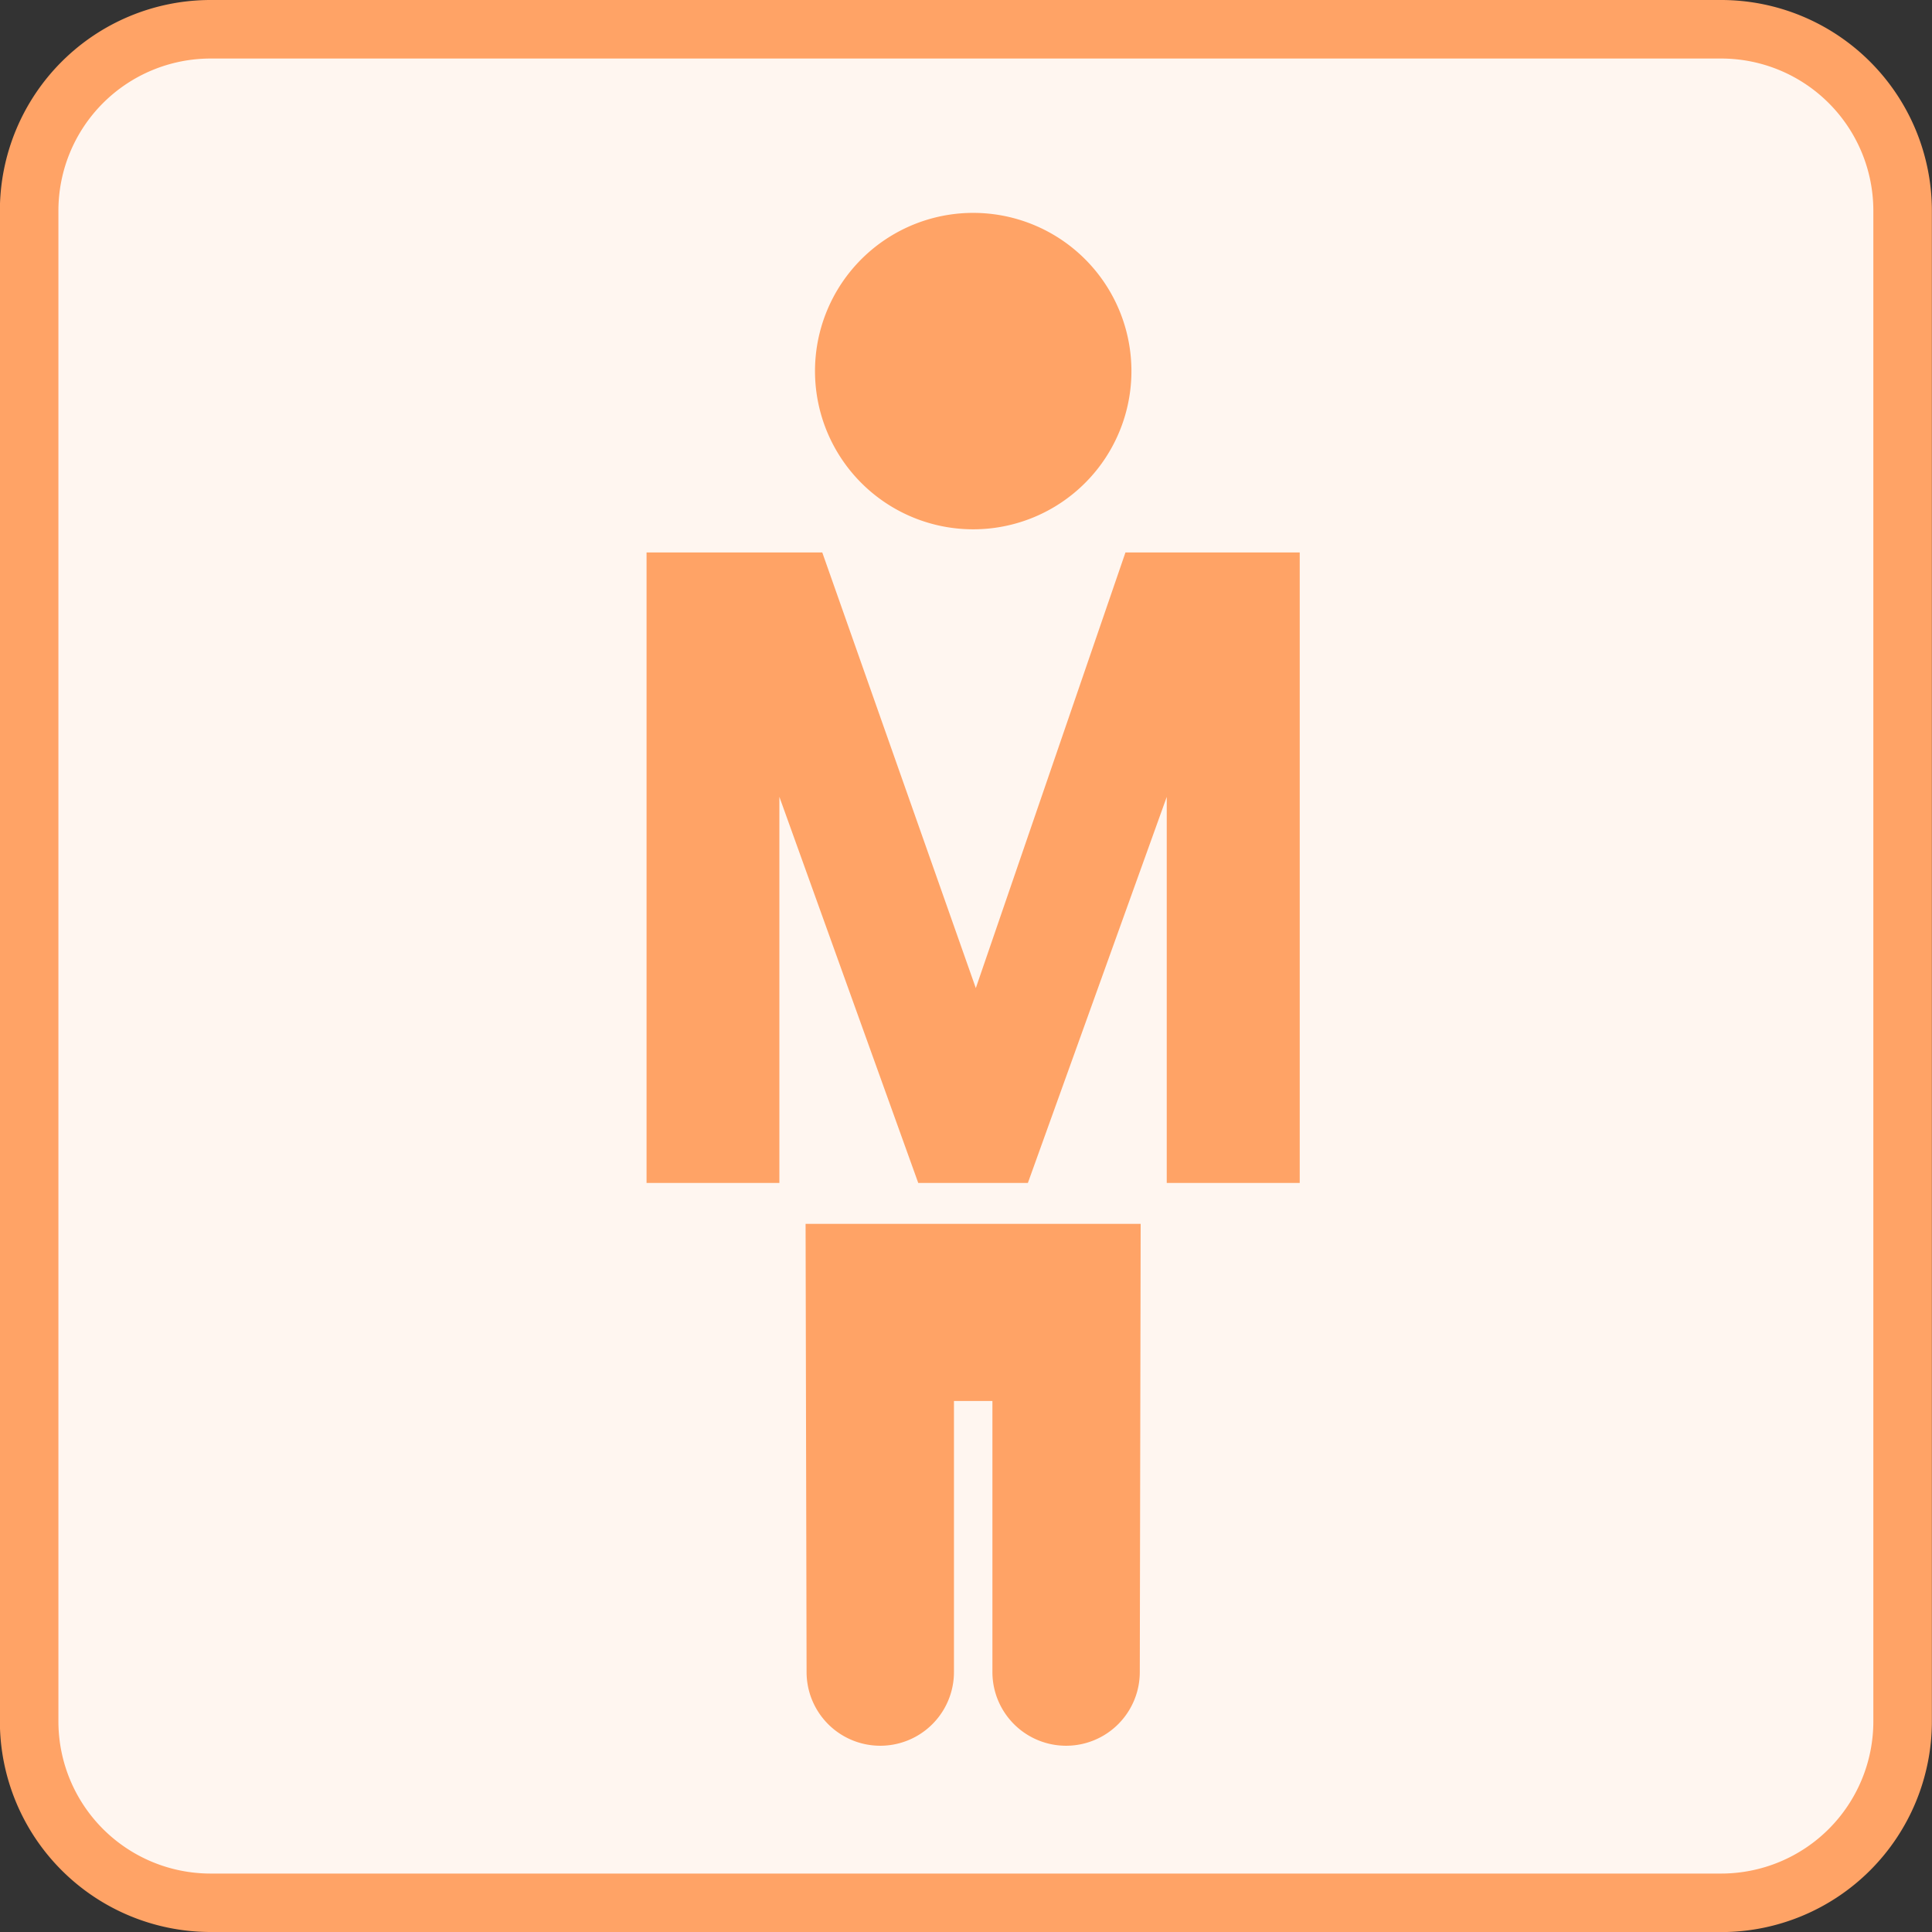
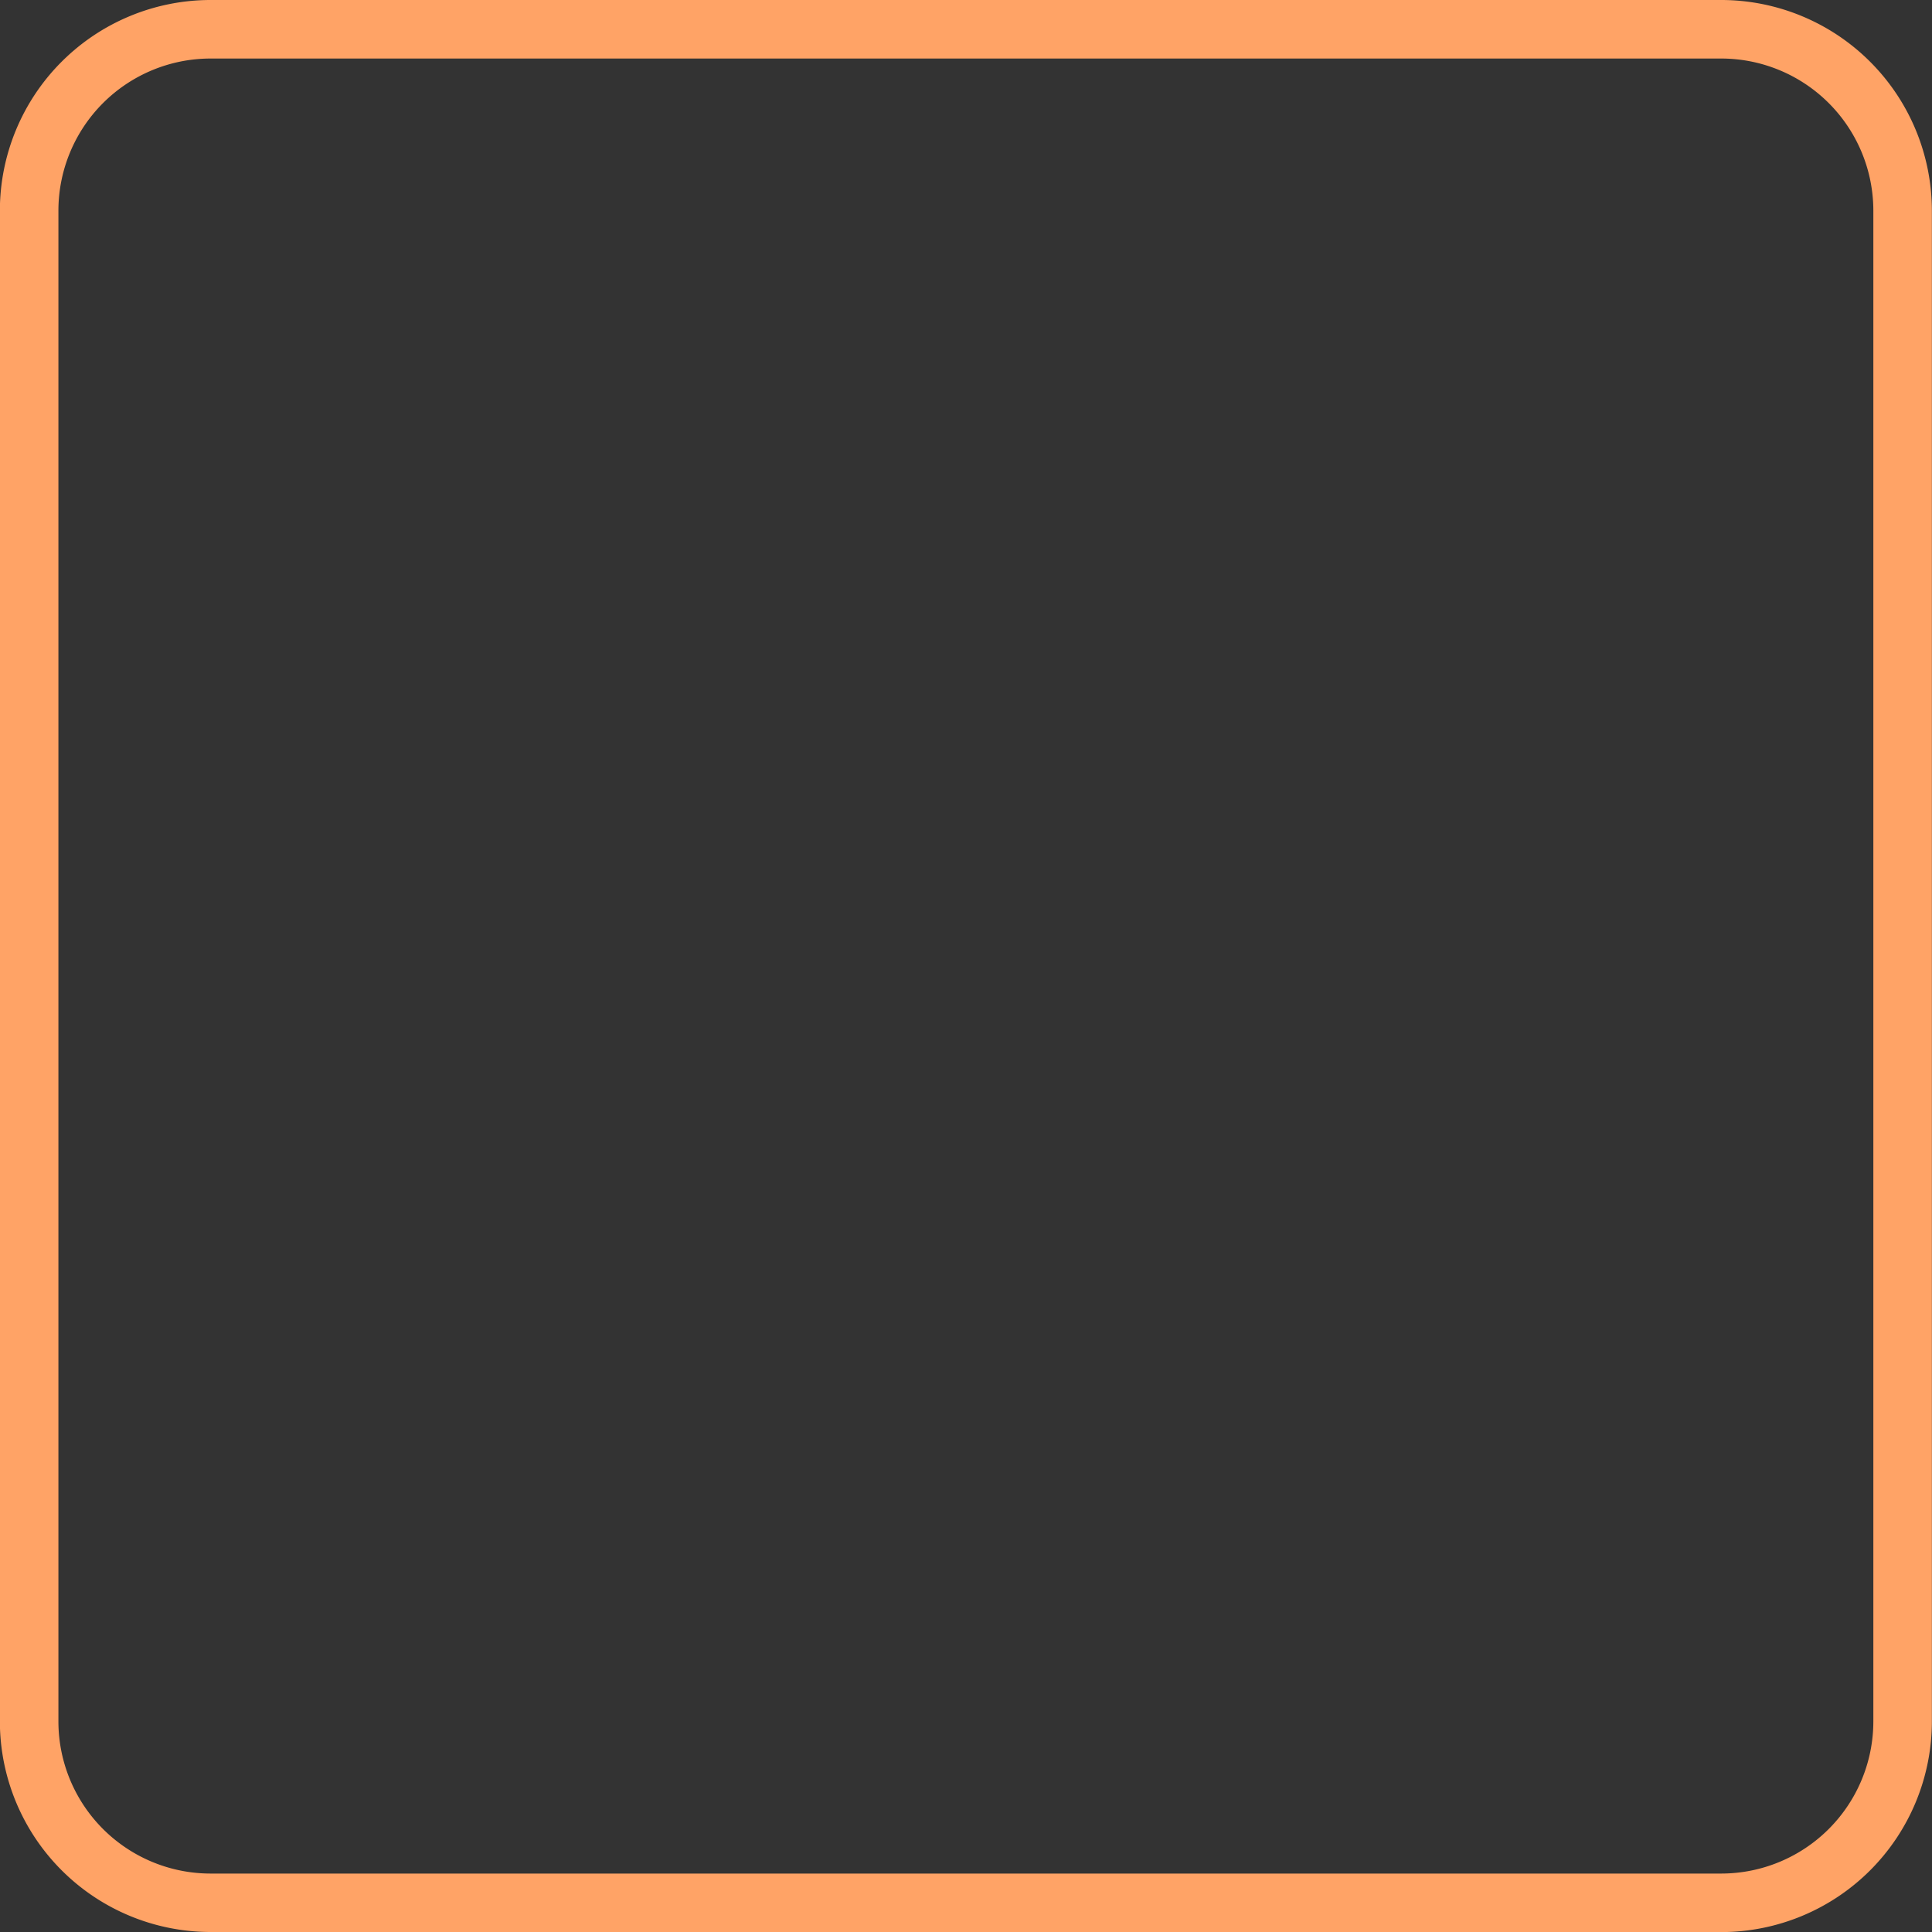
<svg xmlns="http://www.w3.org/2000/svg" width="64" height="64" viewBox="0 0 64 64">
  <rect x="0" y="0" width="64" height="64" fill="#333333" stroke="none" />
  <g id="グループ_34106" data-name="グループ 34106" transform="translate(-805.061 -552)">
-     <path id="パス_47191" data-name="パス 47191" d="M82.434,906.472h50.049a6.006,6.006,0,0,1,6.005,6.006v50.048a6.006,6.006,0,0,1-6.005,6.006H82.434a6.006,6.006,0,0,1-6.006-6.006V912.478a6.006,6.006,0,0,1,6.006-6.006" transform="translate(729.602 -353.502)" fill="#fff6f0" />
    <path id="パス_47192" data-name="パス 47192" d="M132.453,969.472H82.4a6.983,6.983,0,0,1-6.975-6.975V912.448a6.983,6.983,0,0,1,6.975-6.976h50.049a6.984,6.984,0,0,1,6.976,6.976V962.5a6.983,6.983,0,0,1-6.976,6.975M82.4,907.411a5.042,5.042,0,0,0-5.036,5.037V962.5a5.042,5.042,0,0,0,5.036,5.036h50.049a5.042,5.042,0,0,0,5.037-5.036V912.448a5.042,5.042,0,0,0-5.037-5.037Z" transform="translate(729.632 -353.472)" fill="#ffa366" />
-     <path id="パス_47193" data-name="パス 47193" d="M113.752,917.984a5.241,5.241,0,1,1-5.24-5.24,5.24,5.24,0,0,1,5.24,5.24" transform="translate(728.789 -353.692)" fill="#ffa366" />
-     <path id="パス_47199" data-name="パス 47199" d="M113.38,924.345l-4.957,14.431-5.086-14.431H97.516V945.23h4.4V932.44l4.6,12.79h3.632l4.6-12.788V945.23h4.405V924.345Z" transform="translate(728.963 -354.044)" fill="#ffa366" />
-     <path id="パス_47200" data-name="パス 47200" d="M102.982,962.128a2.441,2.441,0,1,0,4.882,0v-8.979h1.274v8.979a2.441,2.441,0,1,0,4.882,0l.029-14.847h-11.1Z" transform="translate(728.798 -354.739)" fill="#ffa366" />
  </g>
</svg>